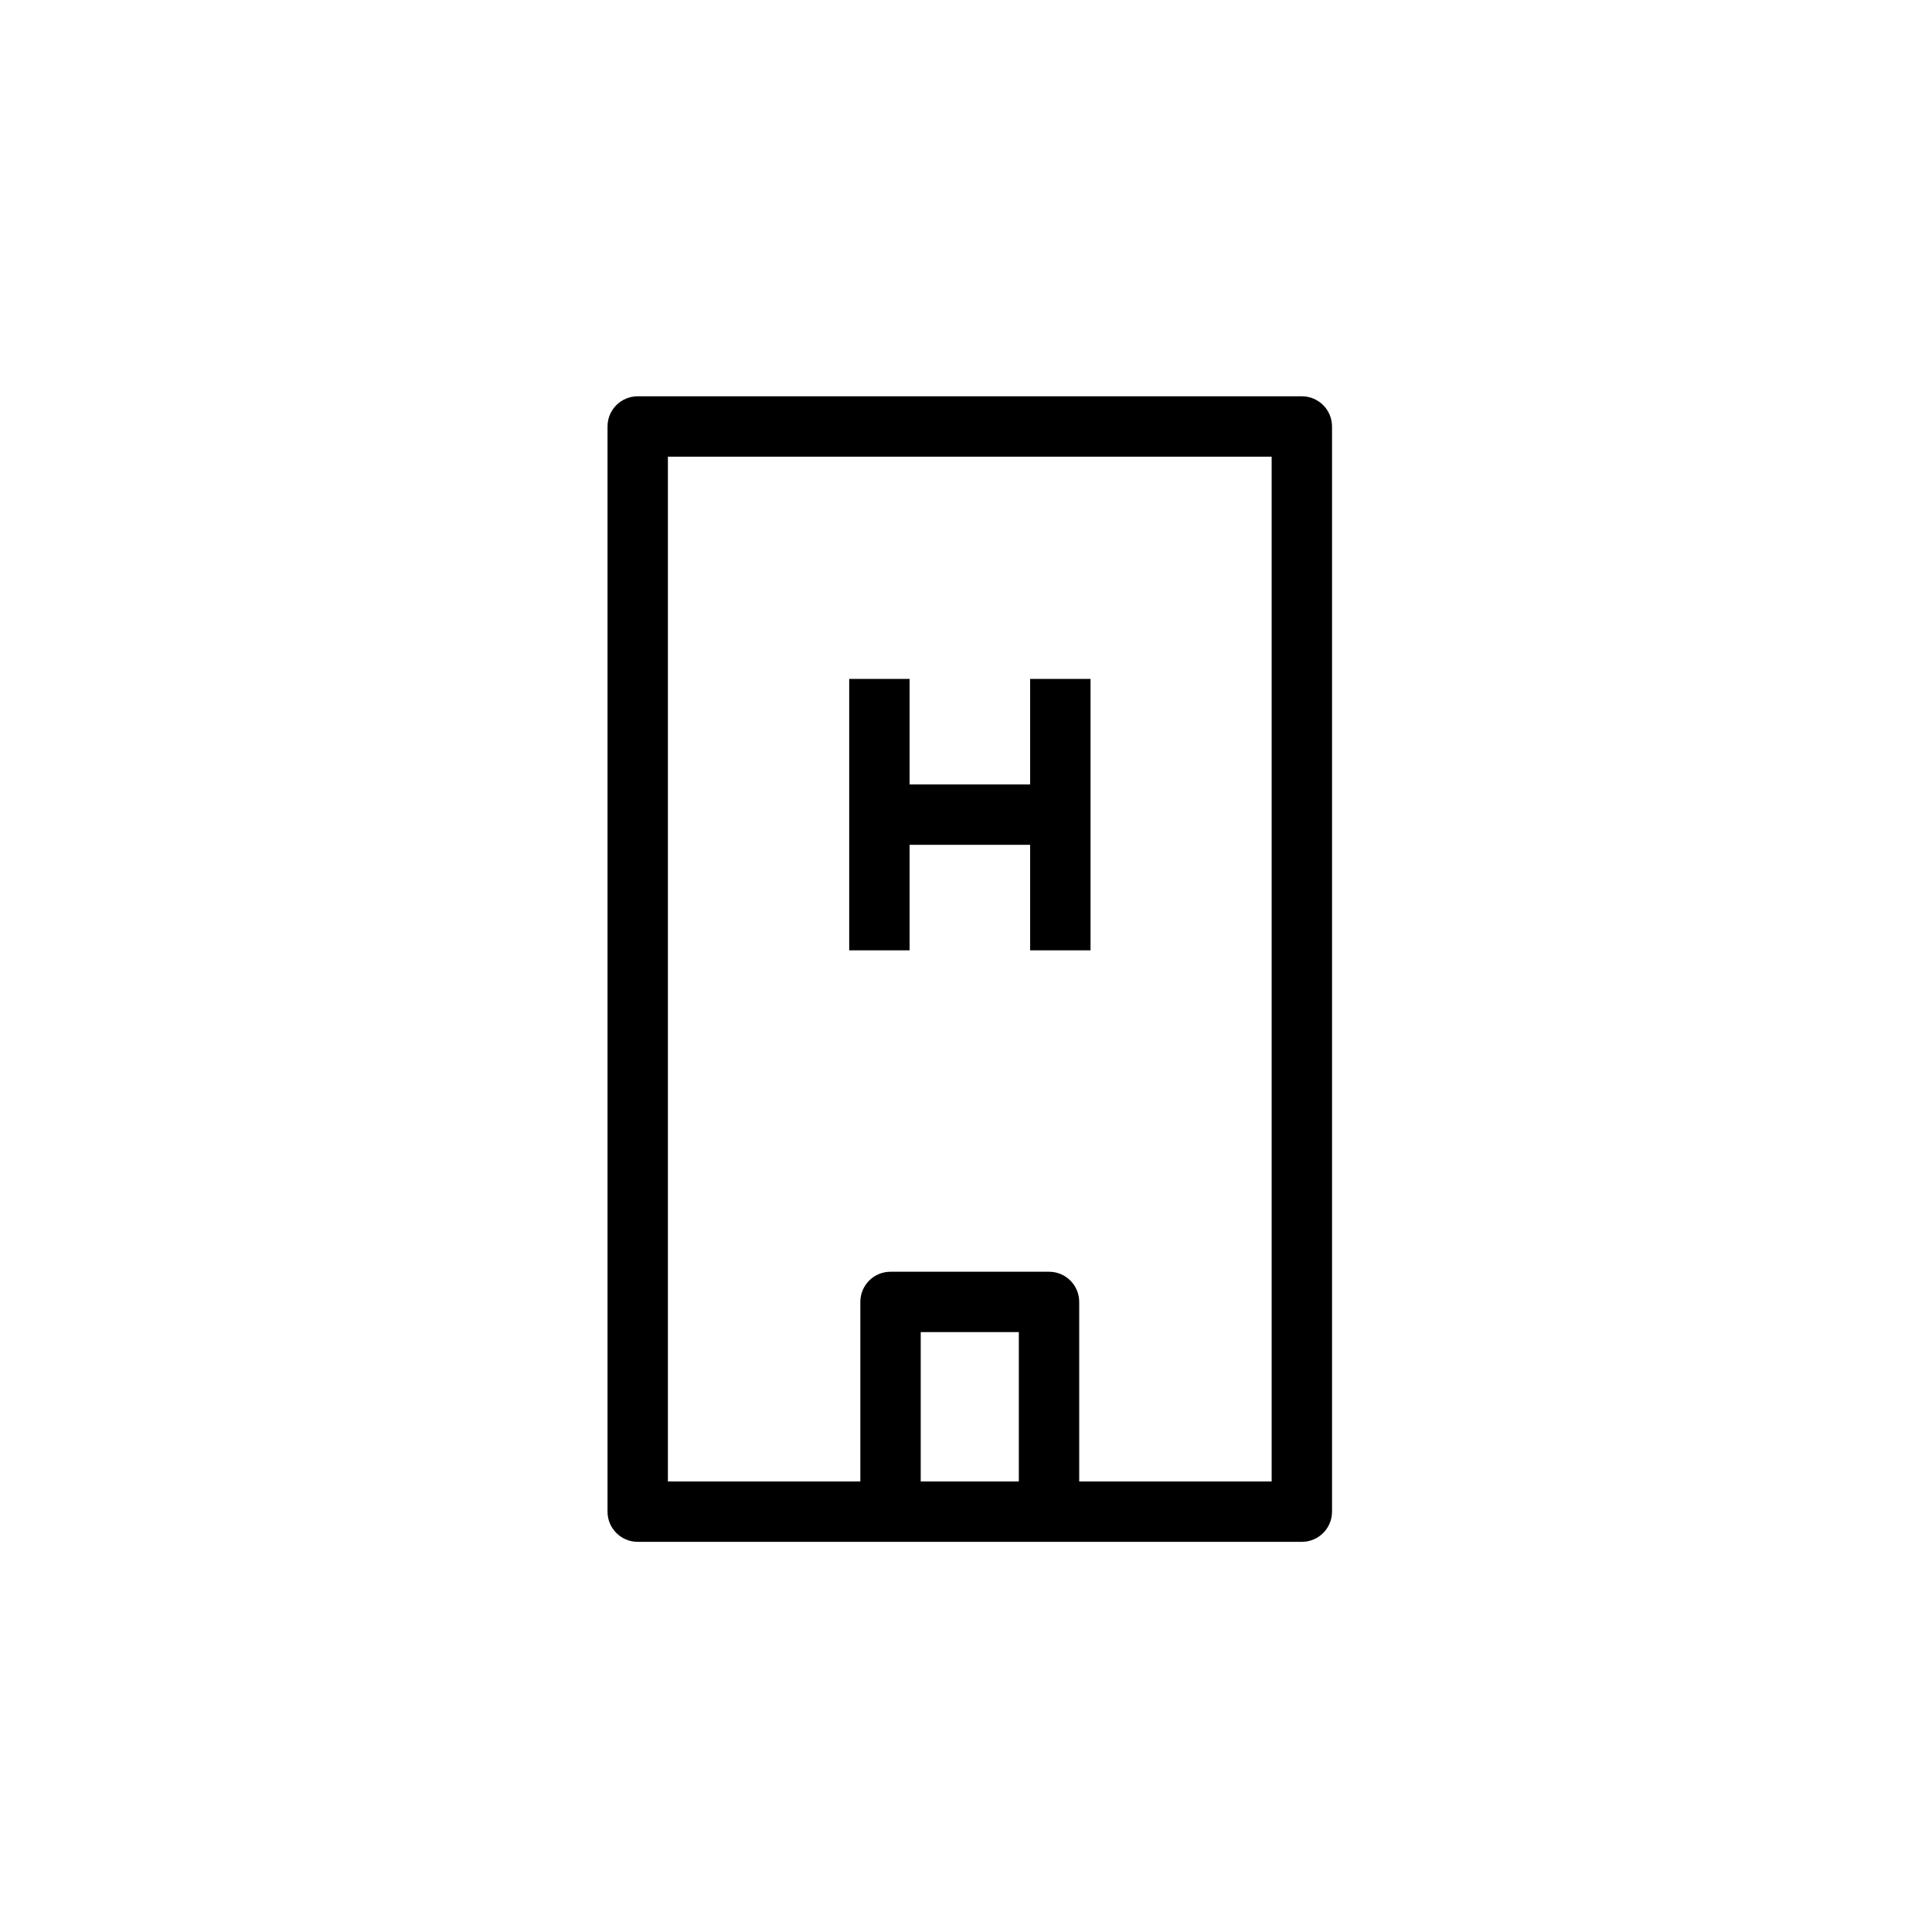
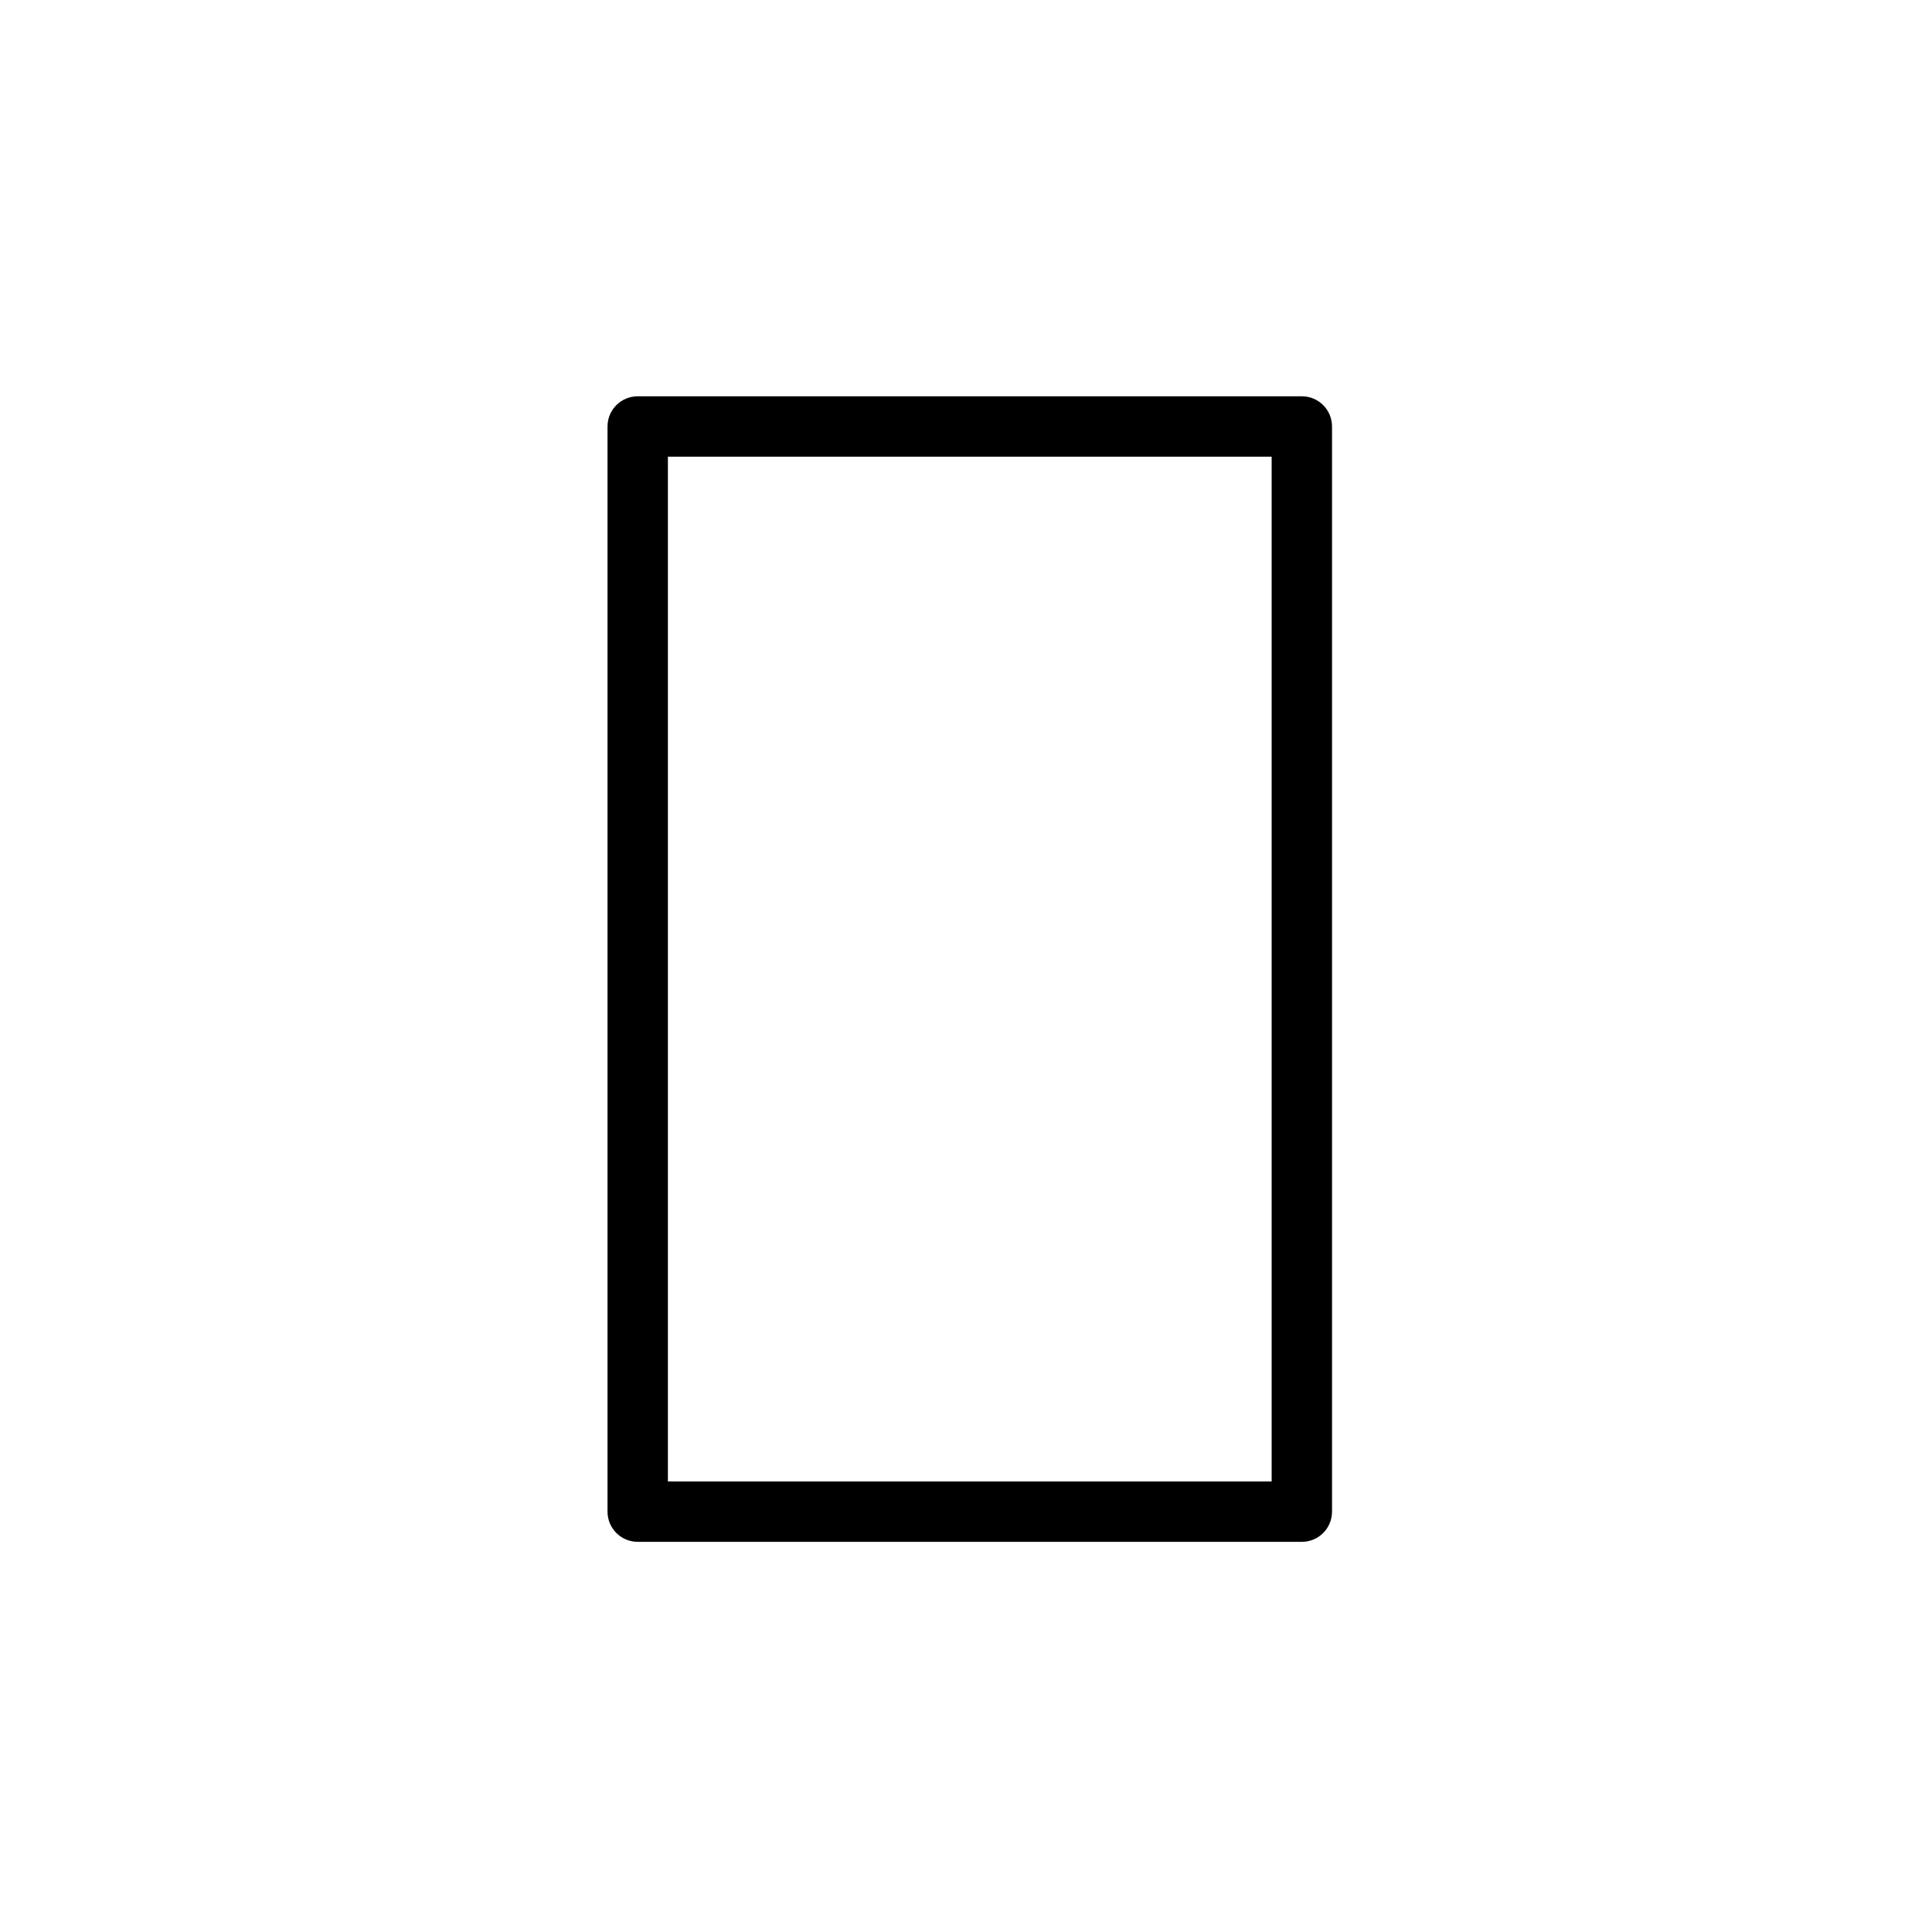
<svg xmlns="http://www.w3.org/2000/svg" width="64px" height="64px" viewBox="0 0 64 64" version="1.1">
  <title>Culture/10_</title>
  <g id="Culture/10_" stroke="none" stroke-width="1" fill="none" fill-rule="evenodd">
    <g id="Group-11" transform="translate(20.125, 13.128)" fill="#000000">
-       <polygon id="Fill-3" points="14 18.353 16 18.353 16 9.362 14 9.362" />
-       <polygon id="Fill-4" points="9 14.858 15 14.858 15 12.858 9 12.858" />
-       <polygon id="Fill-5" points="8.006 18.353 10.006 18.353 10.006 9.362 8.006 9.362" />
      <g id="Group-10">
-         <path d="M15.625,36.947 L13.625,36.947 L13.625,31 L10.375,31 L10.375,36.947 L8.375,36.947 L8.375,30 C8.375,29.447 8.822,29 9.375,29 L14.625,29 C15.178,29 15.625,29.447 15.625,30 L15.625,36.947 Z" id="Fill-6" />
        <path d="M2,35.947 L22,35.947 L22,2 L2,2 L2,35.947 Z M23,37.947 L1,37.947 C0.447,37.947 0,37.5 0,36.947 L0,1 C0,0.447 0.447,0 1,0 L23,0 C23.553,0 24,0.447 24,1 L24,36.947 C24,37.5 23.553,37.947 23,37.947 L23,37.947 Z" id="Fill-8" />
      </g>
    </g>
  </g>
</svg>